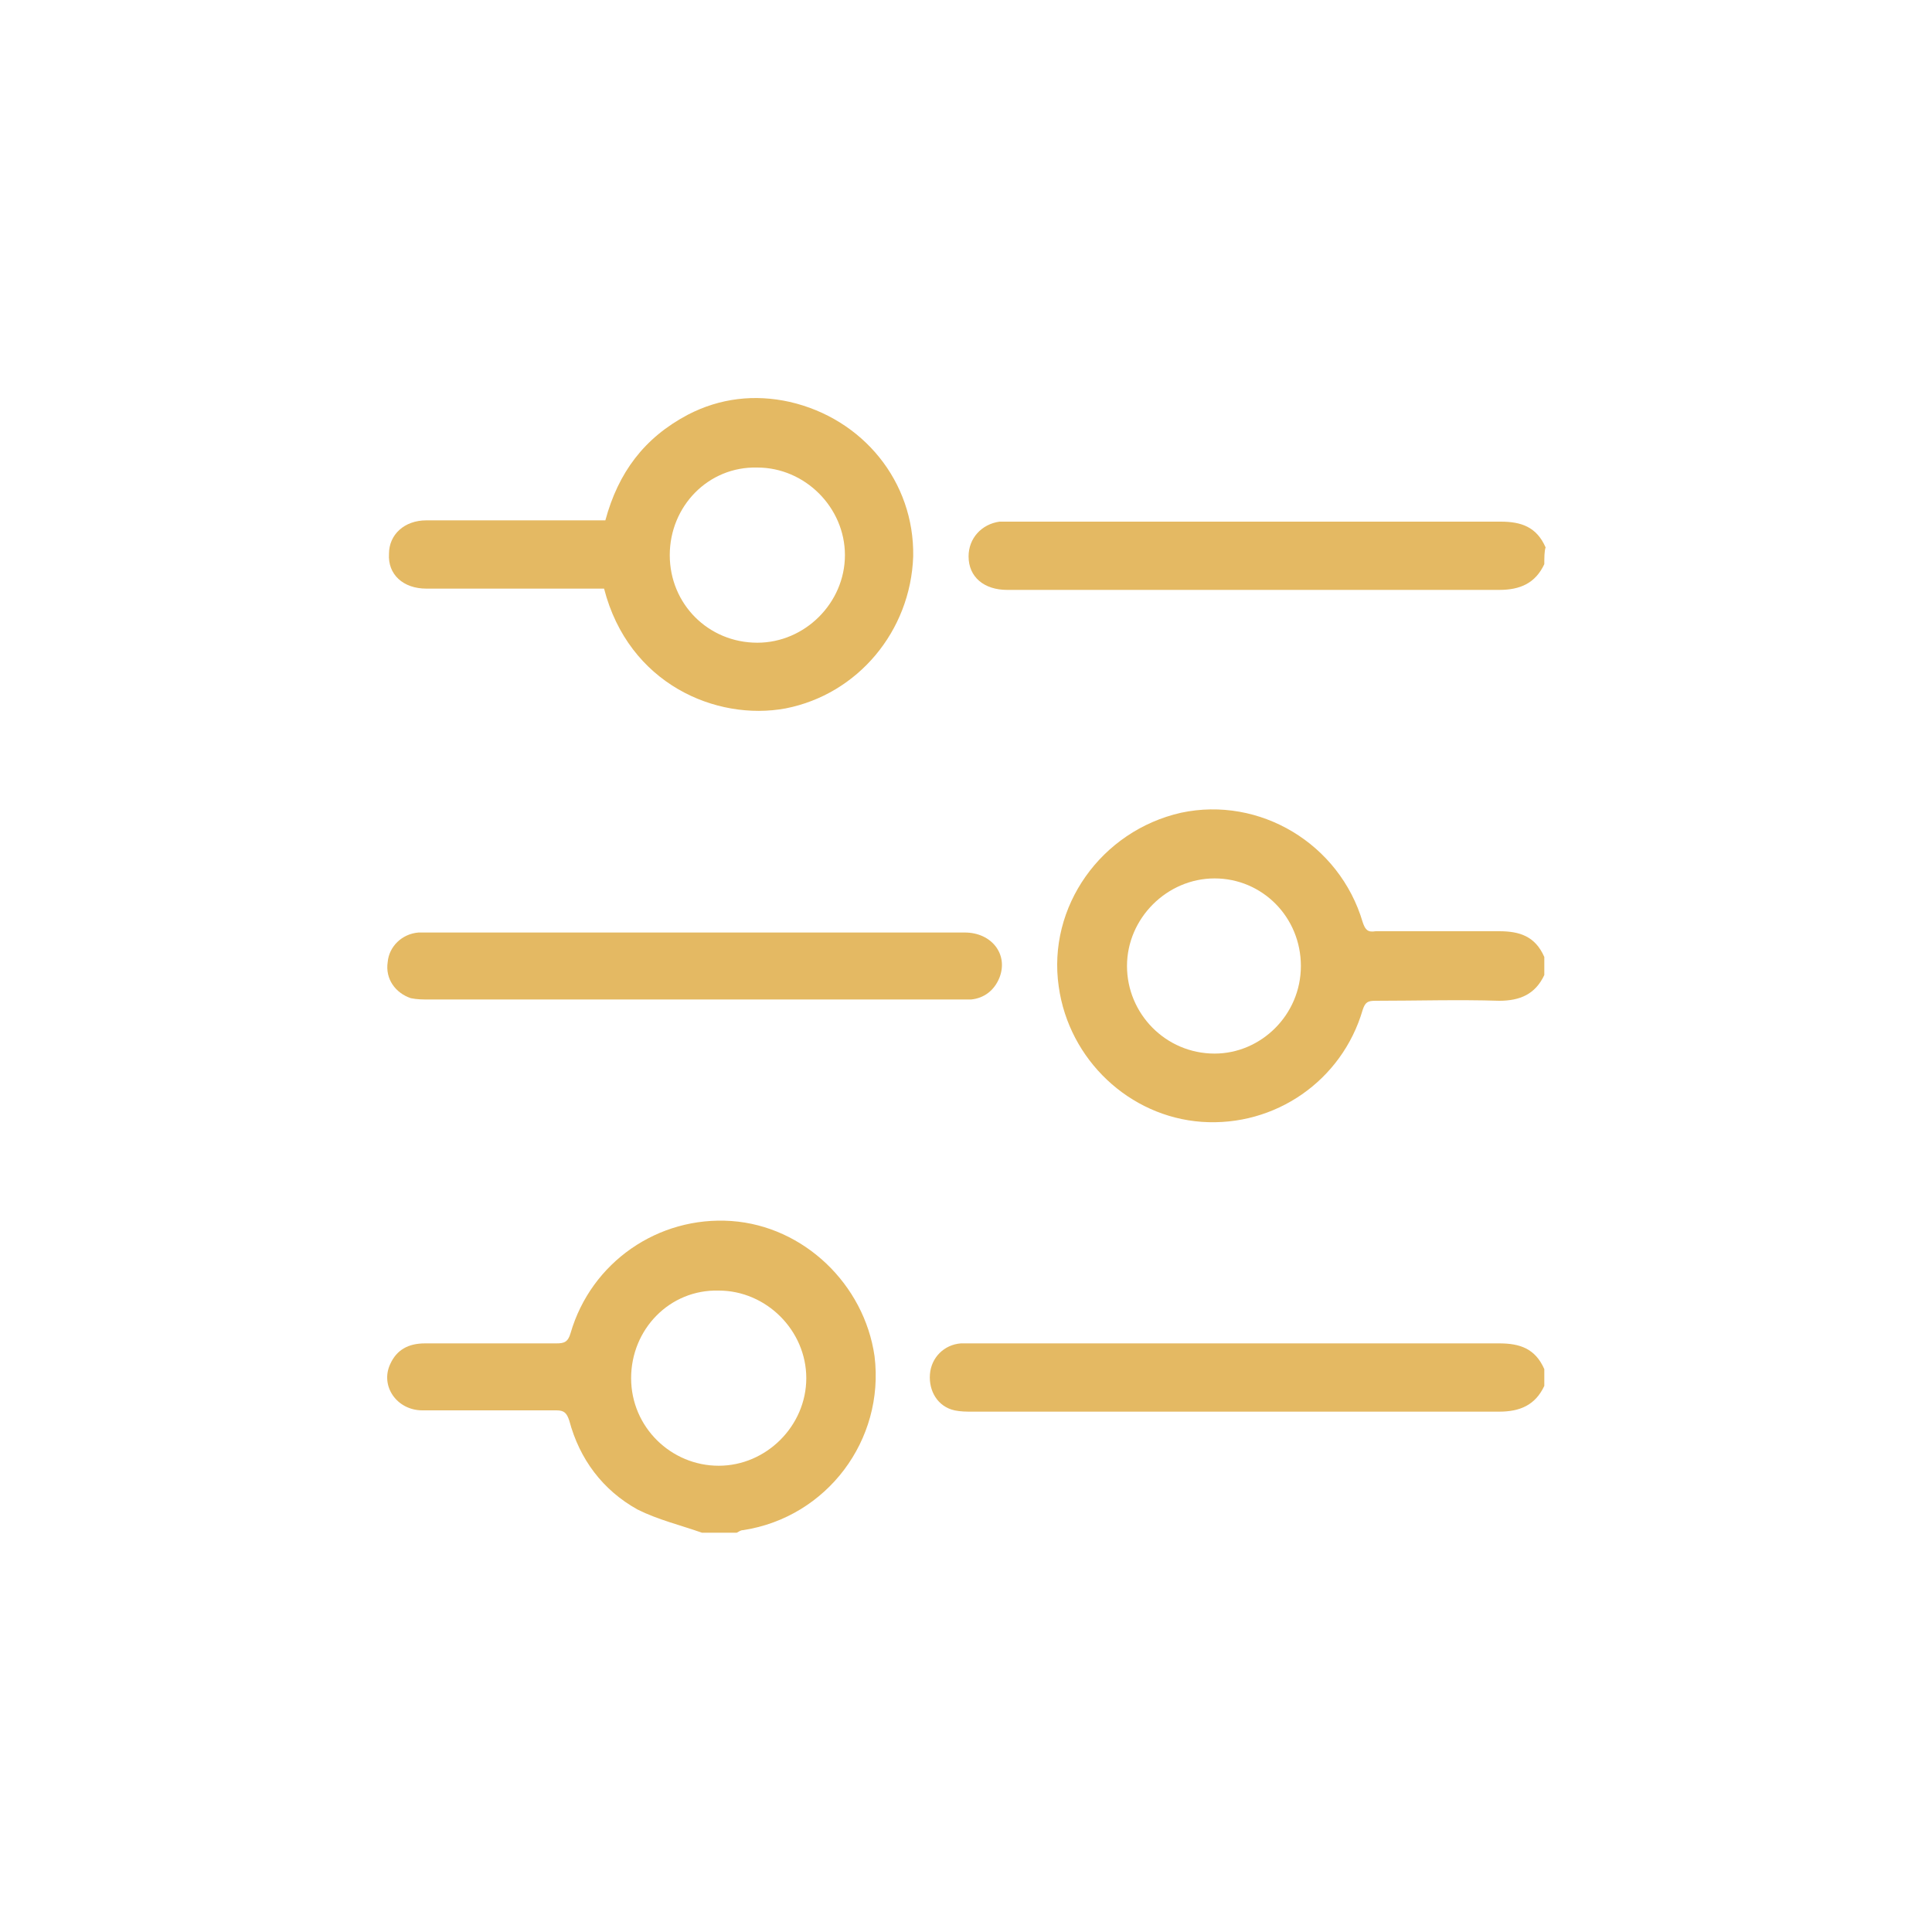
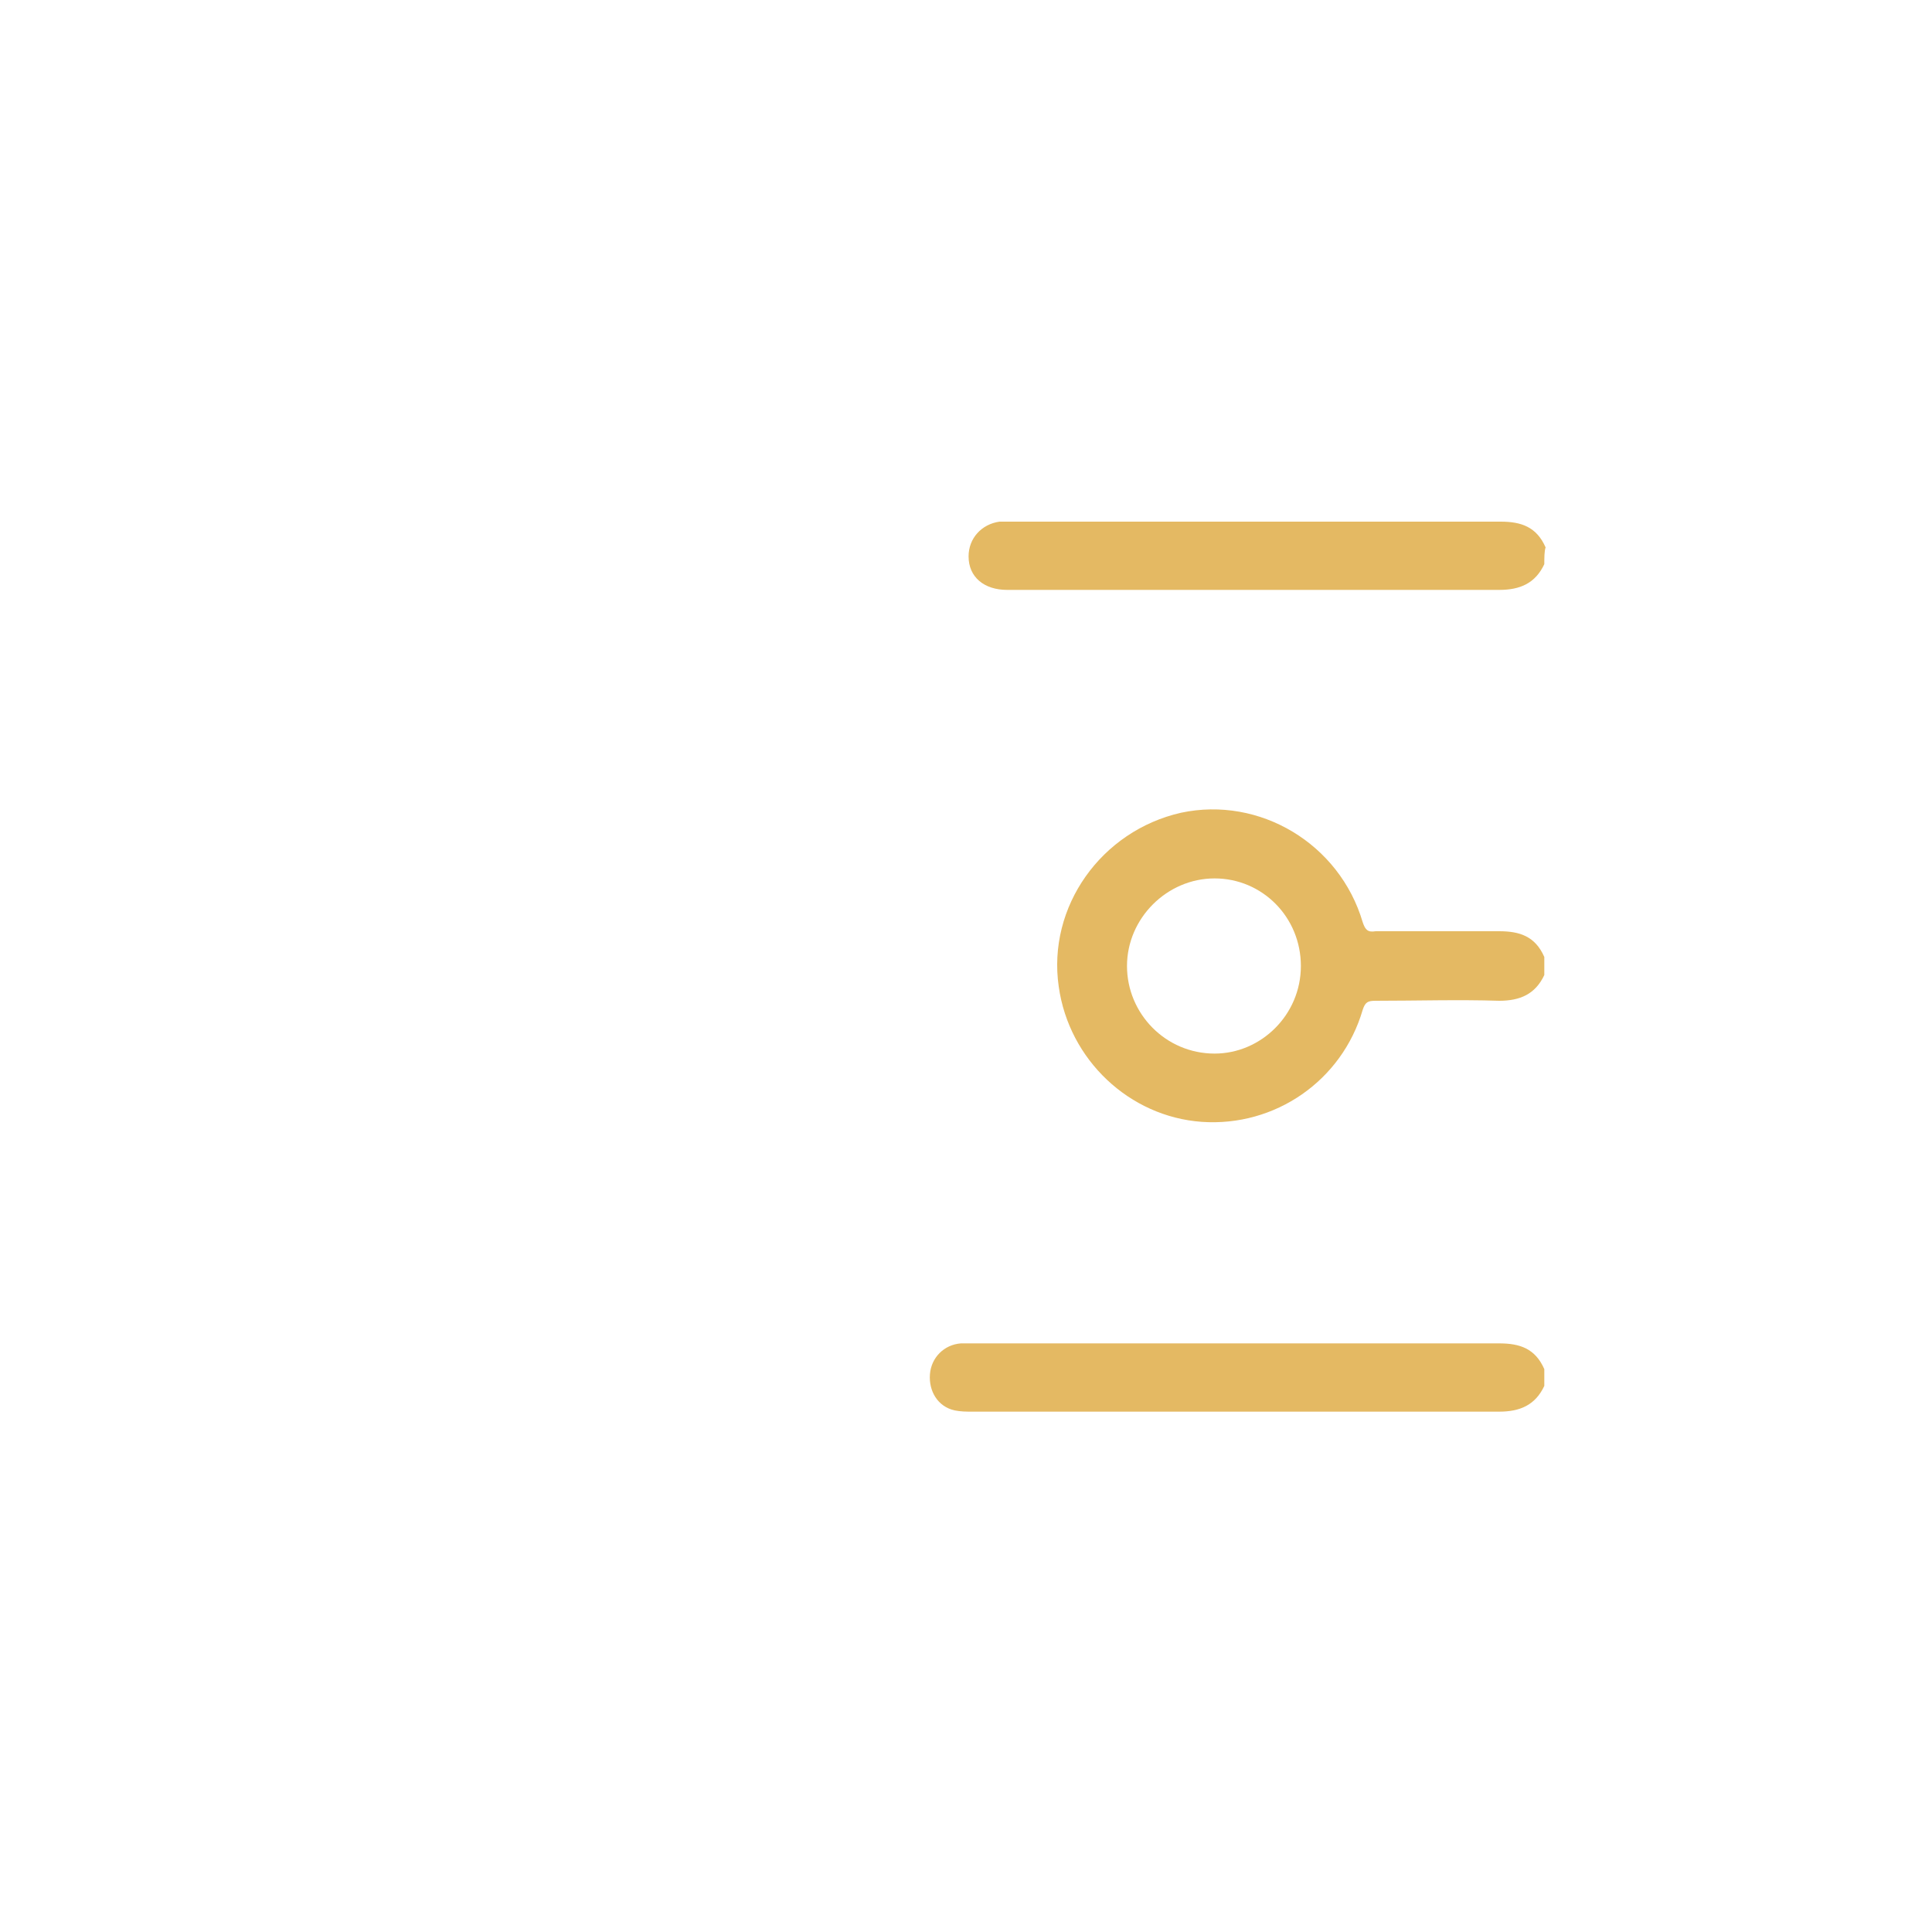
<svg xmlns="http://www.w3.org/2000/svg" version="1.1" id="Layer_1" x="0px" y="0px" viewBox="0 0 150 150" style="enable-background:new 0 0 150 150;" xml:space="preserve">
  <style type="text/css">
	.st0{fill:#E4B963;}
</style>
  <g id="gv4L0l.tif">
    <g>
      <path class="st0" d="M119.9,75.7c-0.7,1.5-1.9,2-3.5,2c-3.2-0.1-6.4,0-9.6,0c-0.6,0-0.8,0.1-1,0.7c-1.6,5.5-6.8,9.1-12.5,8.7    c-5.6-0.4-10.3-4.8-11.1-10.5c-0.9-6.2,3.3-12.1,9.5-13.5c6.1-1.3,12.3,2.4,14.1,8.5c0.2,0.6,0.4,0.8,1,0.7c3.2,0,6.4,0,9.6,0    c1.6,0,2.8,0.4,3.5,2C119.9,74.8,119.9,75.2,119.9,75.7z M101,75c0-3.8-3-6.8-6.7-6.8c-3.7,0-6.8,3.1-6.8,6.8c0,3.7,3,6.8,6.8,6.8    C97.9,81.8,101,78.8,101,75z" />
-       <path class="st0" d="M54.5,119c-1.7-0.6-3.4-1-5-1.8c-2.7-1.5-4.5-3.9-5.3-6.9c-0.2-0.6-0.4-0.8-1-0.8c-3.5,0-6.9,0-10.4,0    c-2,0-3.3-1.9-2.5-3.6c0.5-1.1,1.4-1.6,2.7-1.6c3.4,0,6.8,0,10.2,0c0.6,0,0.9-0.1,1.1-0.8c1.6-5.5,6.8-9.1,12.5-8.7    c5.6,0.4,10.3,4.9,11.1,10.5c0.8,6.5-3.7,12.5-10.2,13.5c-0.2,0-0.3,0.1-0.5,0.2C56.2,119,55.4,119,54.5,119z M49,107    c0,3.8,3.1,6.8,6.8,6.8c3.7,0,6.8-3.1,6.8-6.8c0-3.7-3.1-6.8-6.8-6.8C52,100.1,49,103.2,49,107z" />
      <path class="st0" d="M119.9,107.6c-0.7,1.5-1.9,2-3.5,2c-13.6,0-27.2,0-40.9,0c-0.5,0-0.9,0-1.4-0.1c-1.3-0.3-2-1.5-1.9-2.8    c0.1-1.3,1.1-2.3,2.4-2.4c0.3,0,0.7,0,1.1,0c13.6,0,27.1,0,40.7,0c1.6,0,2.8,0.4,3.5,2C119.9,106.7,119.9,107.2,119.9,107.6z" />
      <path class="st0" d="M119.9,43.8c-0.7,1.5-1.9,2-3.5,2c-12.7,0-25.5,0-38.2,0c-1.8,0-3-1-3-2.6c0-1.4,1-2.5,2.4-2.7    c0.3,0,0.7,0,1.1,0c12.6,0,25.2,0,37.8,0c1.6,0,2.8,0.4,3.5,2C119.9,42.8,119.9,43.3,119.9,43.8z" />
-       <path class="st0" d="M46.9,45.7c-0.9,0-1.7,0-2.6,0c-3.7,0-7.5,0-11.2,0c-1.8,0-3-1.1-2.9-2.7c0-1.5,1.2-2.6,2.9-2.6    c4.3,0,8.6,0,12.9,0c0.3,0,0.6,0,1,0c1-3.7,3-6.4,6.4-8.2c2.5-1.3,5.2-1.6,7.9-1c5.7,1.3,9.7,6.2,9.6,12C70.7,49,66.6,53.9,61,55    C55.6,56,48.8,53.1,46.9,45.7z M52,43.1c0,3.8,3,6.8,6.8,6.8c3.7,0,6.8-3.1,6.8-6.8c0-3.7-3.1-6.8-6.8-6.8    C55,36.2,52,39.3,52,43.1z" />
-       <path class="st0" d="M53.9,72.4c7,0,14,0,21,0c2.1,0,3.4,1.7,2.7,3.5c-0.4,1-1.2,1.6-2.2,1.7c-0.3,0-0.5,0-0.8,0    c-13.8,0-27.5,0-41.3,0c-0.5,0-0.9,0-1.4-0.1c-1.2-0.4-2-1.5-1.8-2.8c0.1-1.2,1.1-2.2,2.4-2.3c0.3,0,0.6,0,1,0    C40.3,72.4,47.1,72.4,53.9,72.4z" />
    </g>
  </g>
</svg>